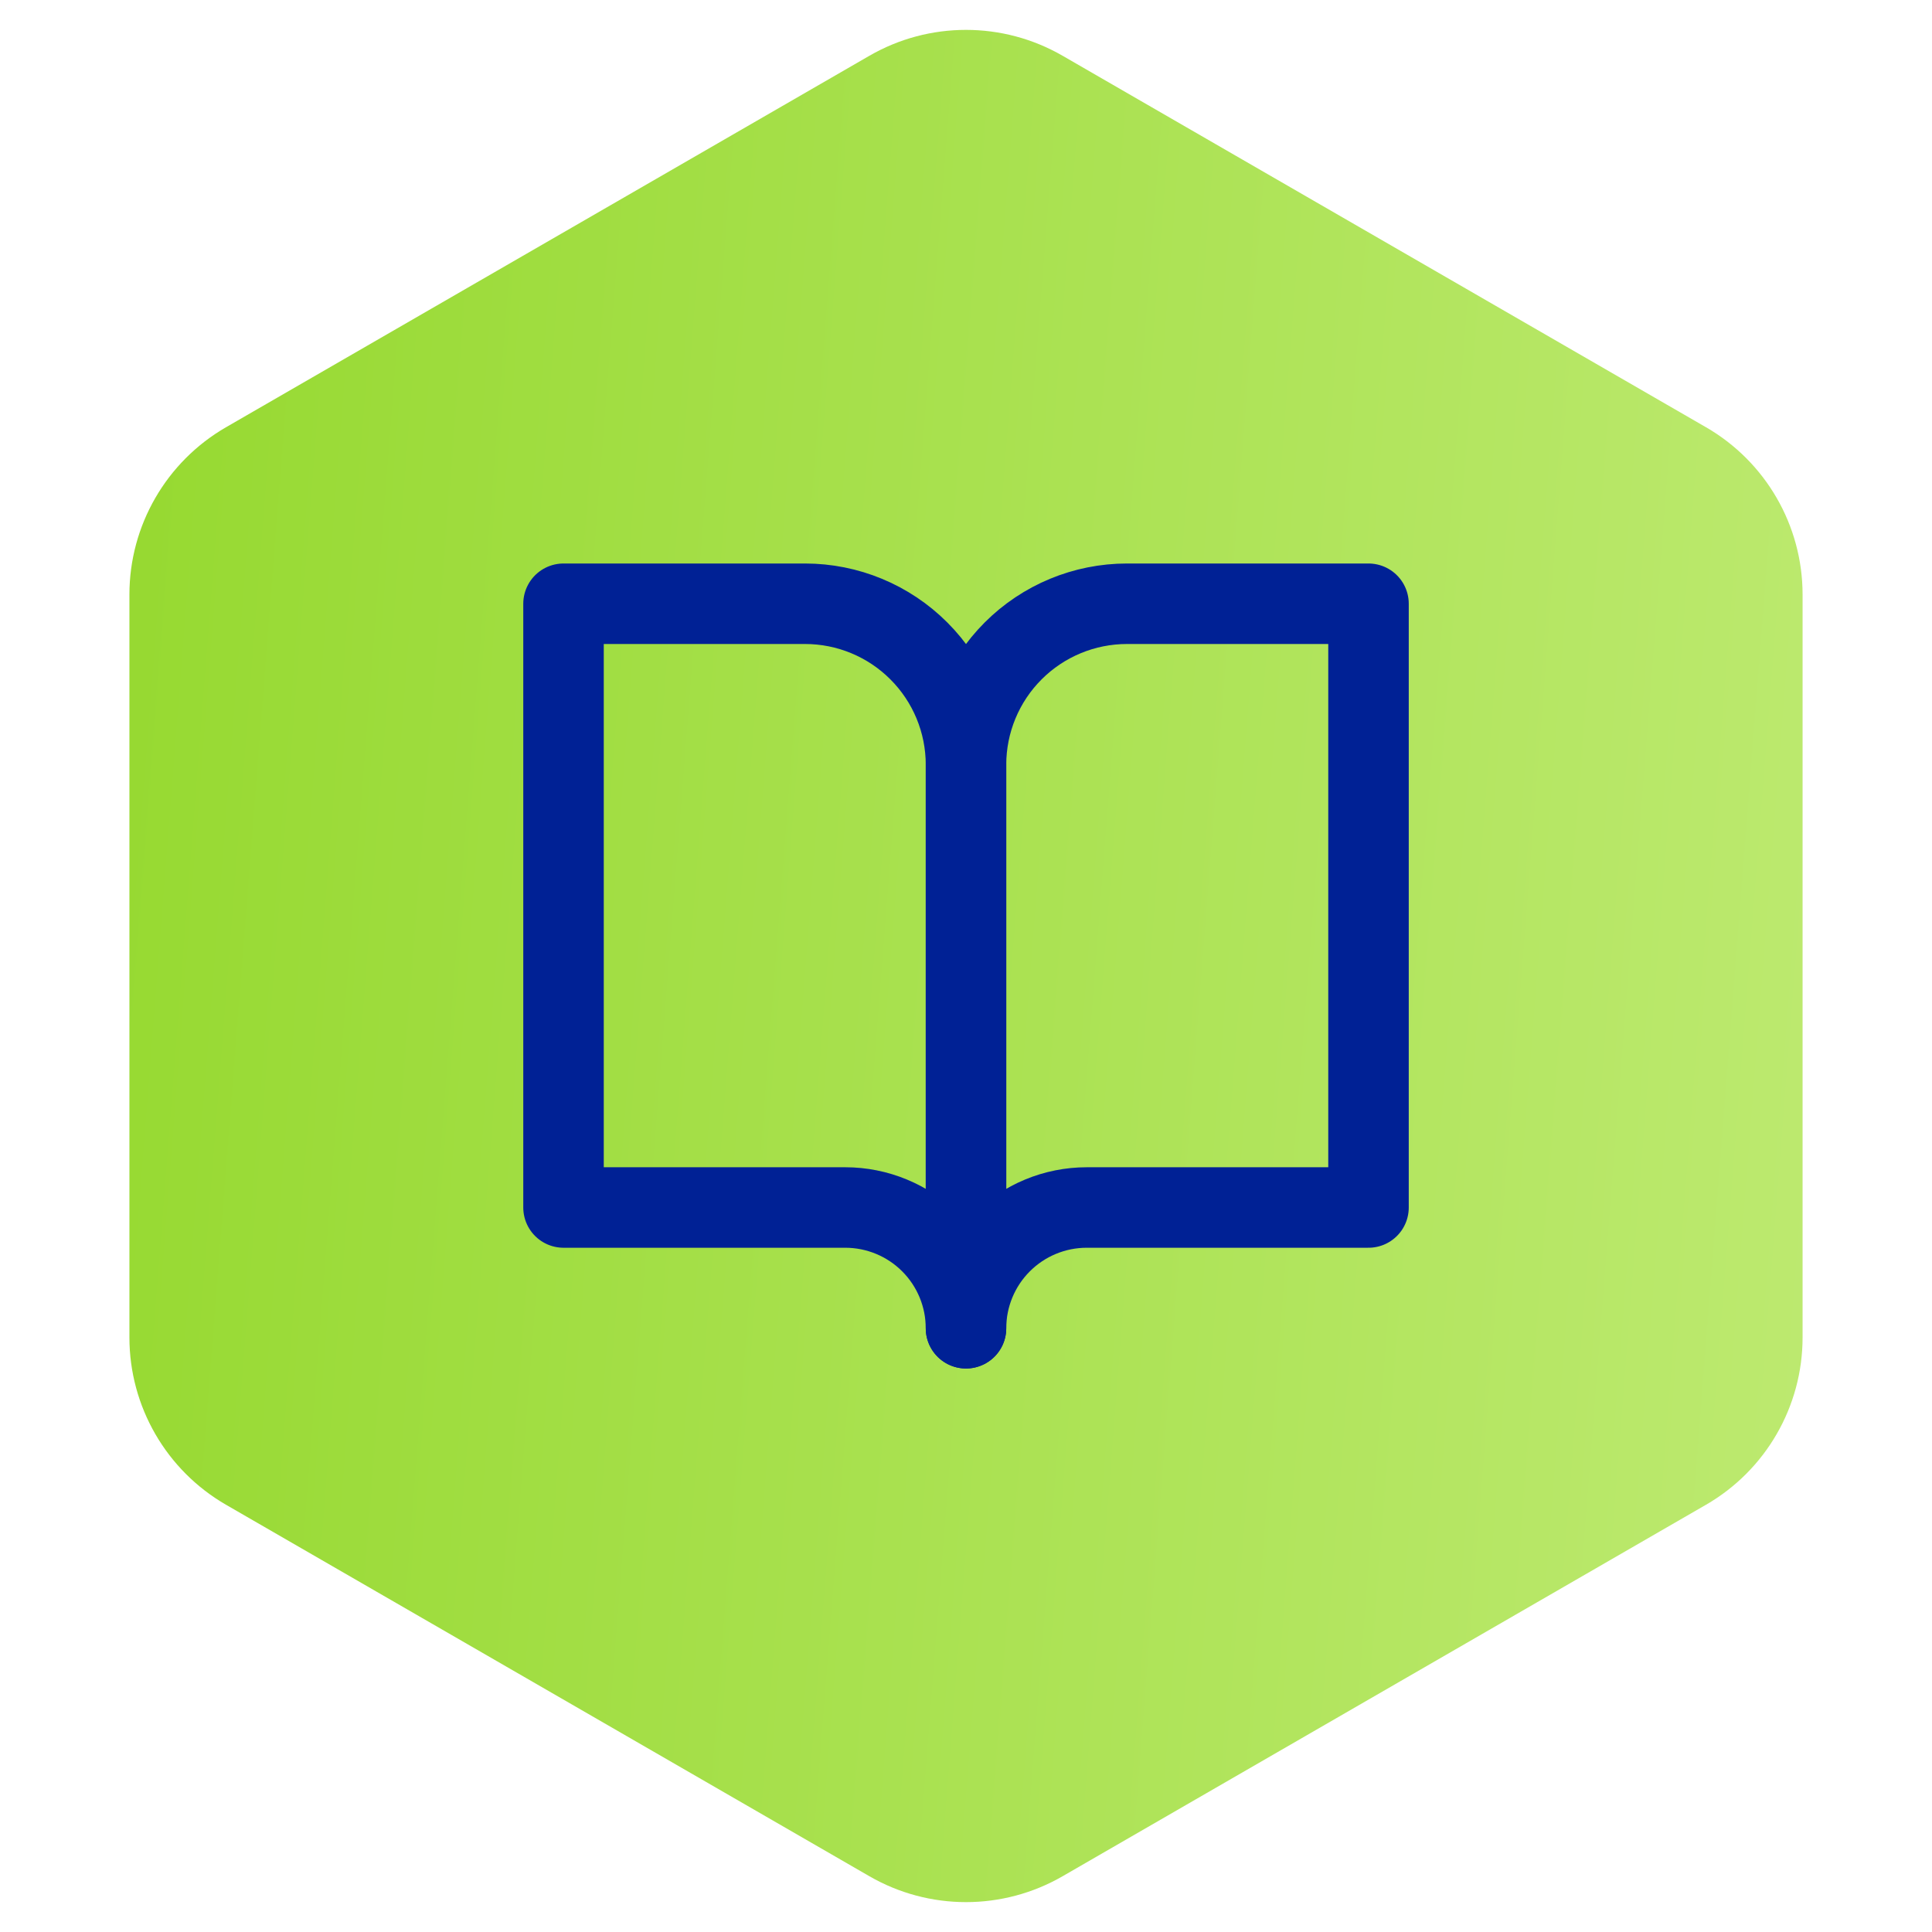
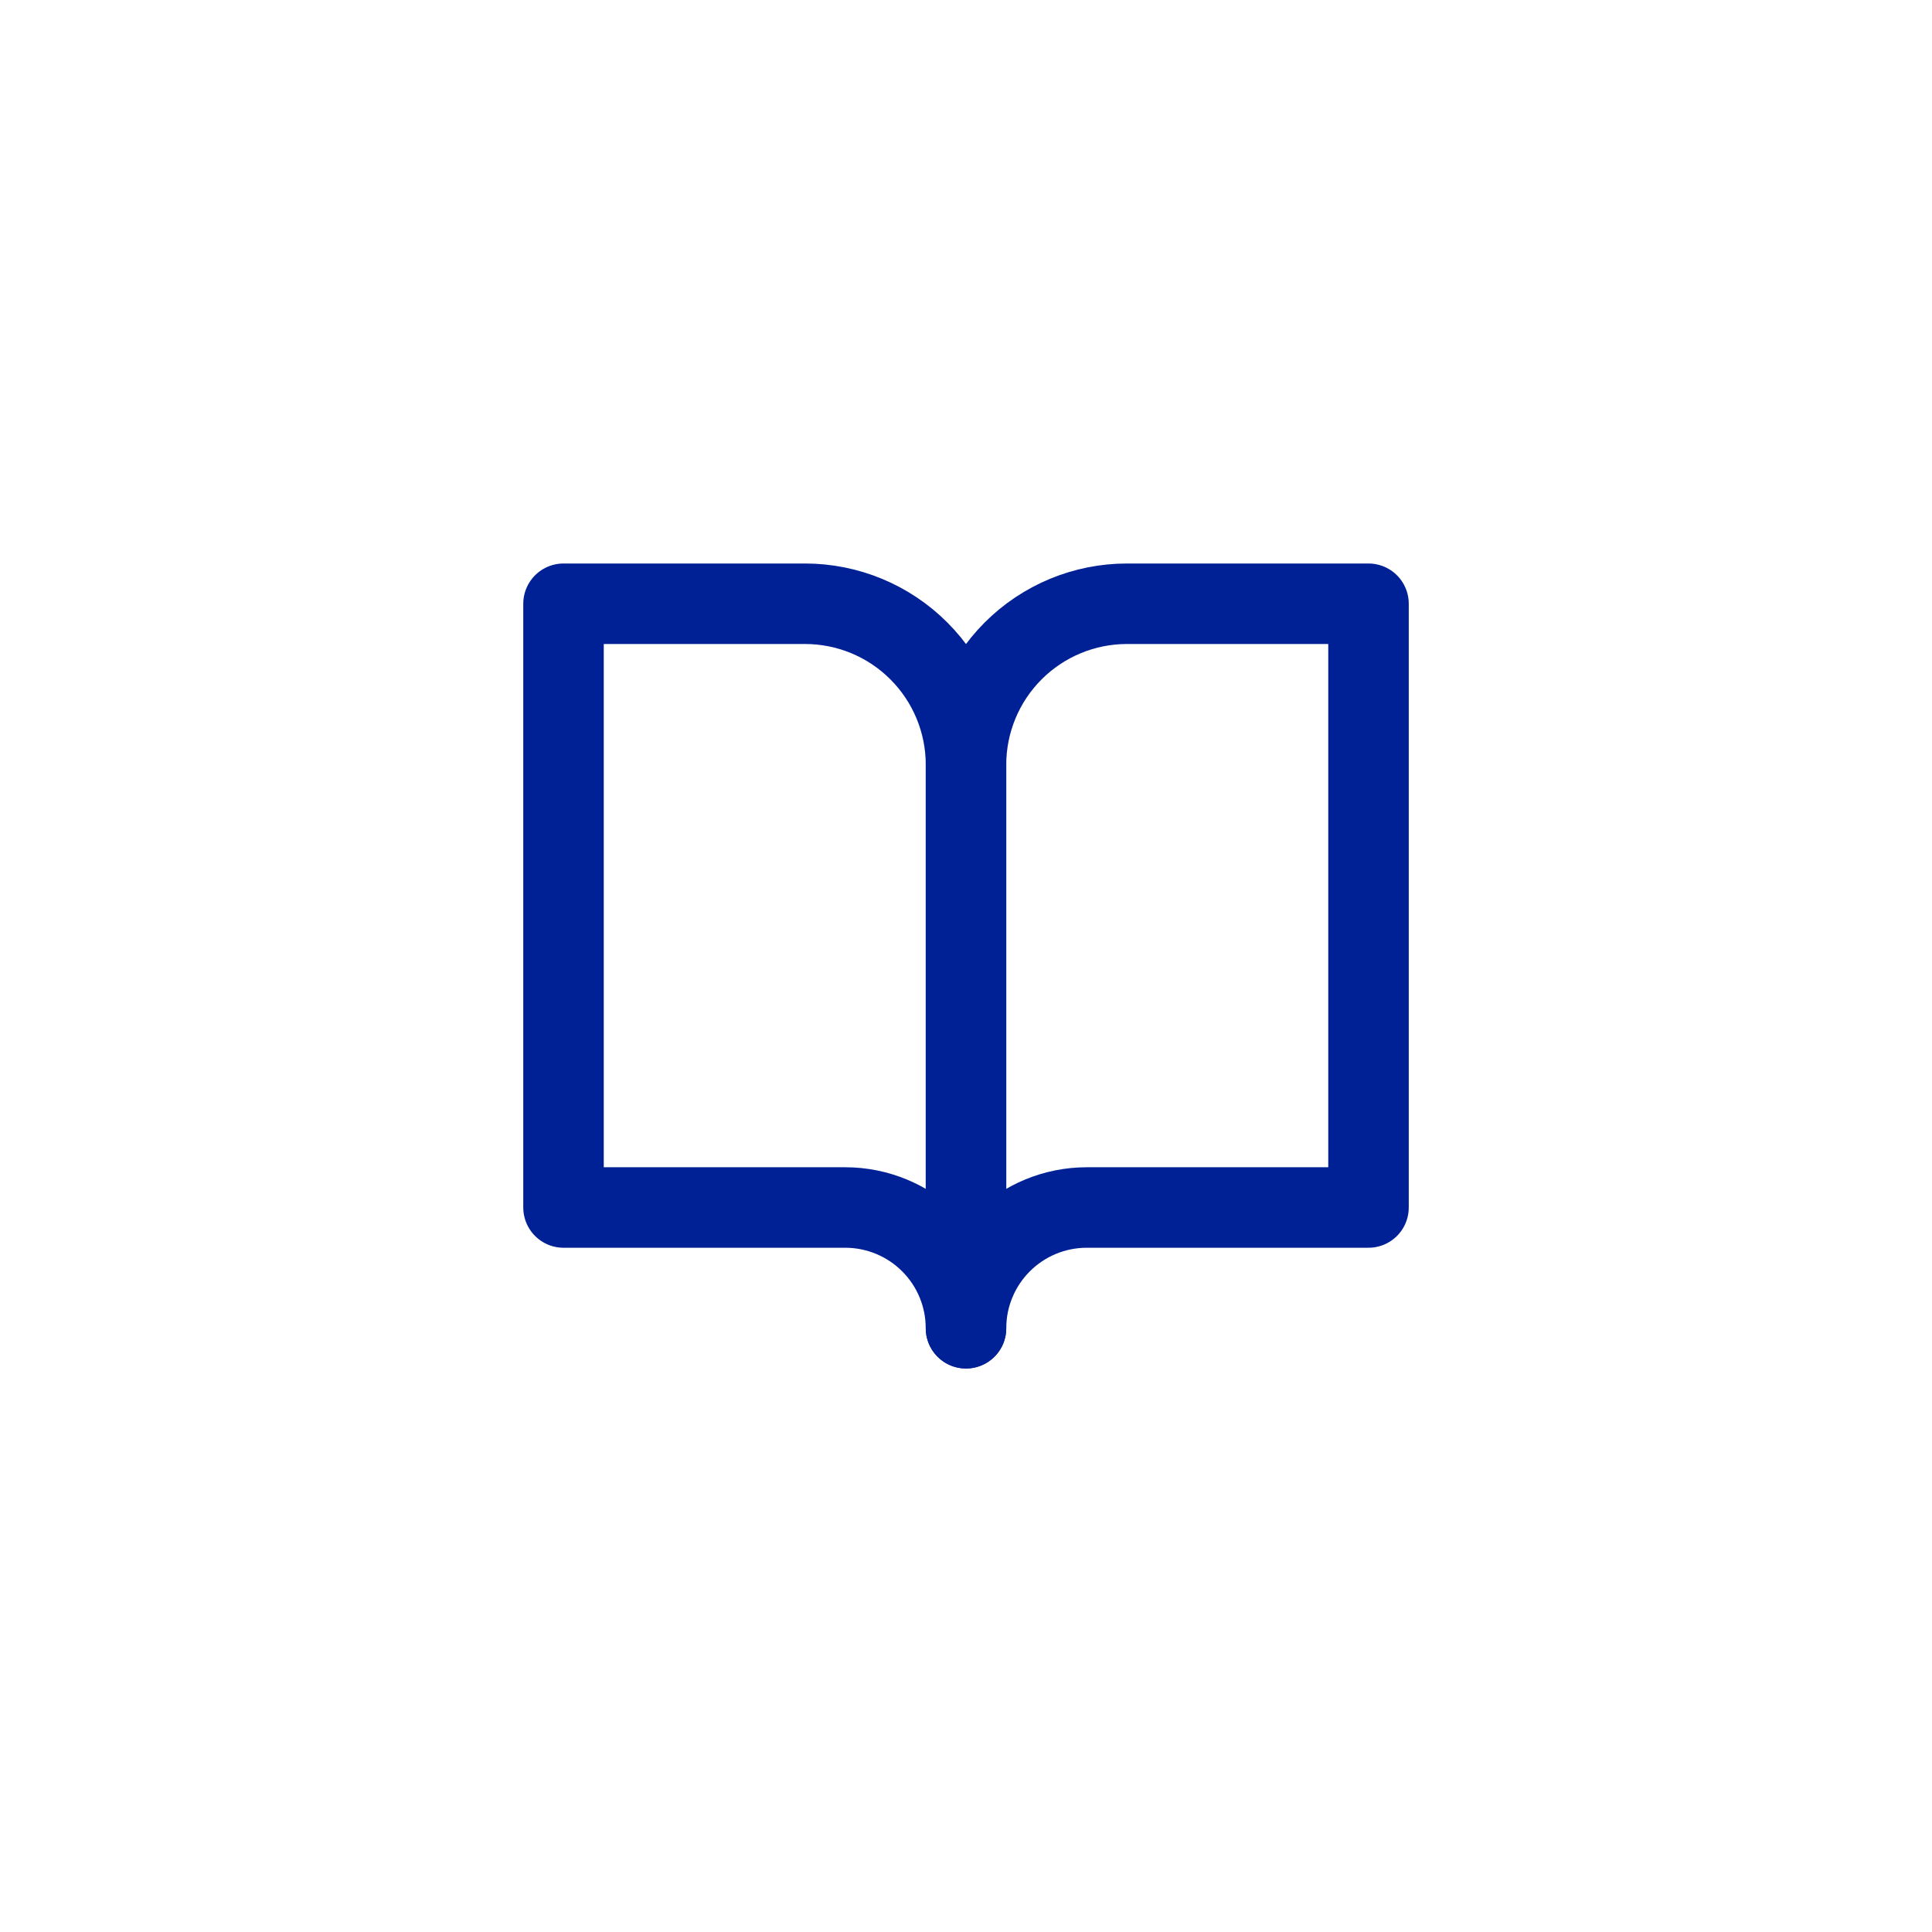
<svg xmlns="http://www.w3.org/2000/svg" width="80" height="80" viewBox="0 0 80 80" fill="none">
-   <path d="M36 2.309C38.475 0.88 41.525 0.88 44 2.309L70.641 17.691C73.116 19.12 74.641 21.761 74.641 24.619V55.381C74.641 58.239 73.116 60.88 70.641 62.309L44 77.691C41.525 79.12 38.475 79.12 36 77.691L9.359 62.309C6.884 60.88 5.359 58.239 5.359 55.381V24.619C5.359 21.761 6.884 19.12 9.359 17.691L36 2.309Z" fill="url(#paint0_linear_99_1325)" />
  <path d="M23.334 25H33.334C35.102 25 36.797 25.702 38.047 26.953C39.298 28.203 40 29.899 40 31.667V55C40 53.674 39.473 52.402 38.536 51.465C37.598 50.527 36.326 50 35 50H23.334V25Z" stroke="#002195" stroke-width="3.333" stroke-linecap="round" stroke-linejoin="round" />
  <path d="M56.667 25H46.667C44.899 25 43.203 25.702 41.953 26.953C40.702 28.203 40 29.899 40 31.667V55C40 53.674 40.527 52.402 41.465 51.465C42.402 50.527 43.674 50 45 50H56.667V25Z" stroke="#002195" stroke-width="3.333" stroke-linecap="round" stroke-linejoin="round" />
  <defs>
    <linearGradient id="paint0_linear_99_1325" x1="2.09" y1="1.15252e-05" x2="85.531" y2="6.528" gradientUnits="userSpaceOnUse">
      <stop stop-color="#94D82D" />
      <stop offset="1" stop-color="#C0EB75" />
    </linearGradient>
  </defs>
</svg>